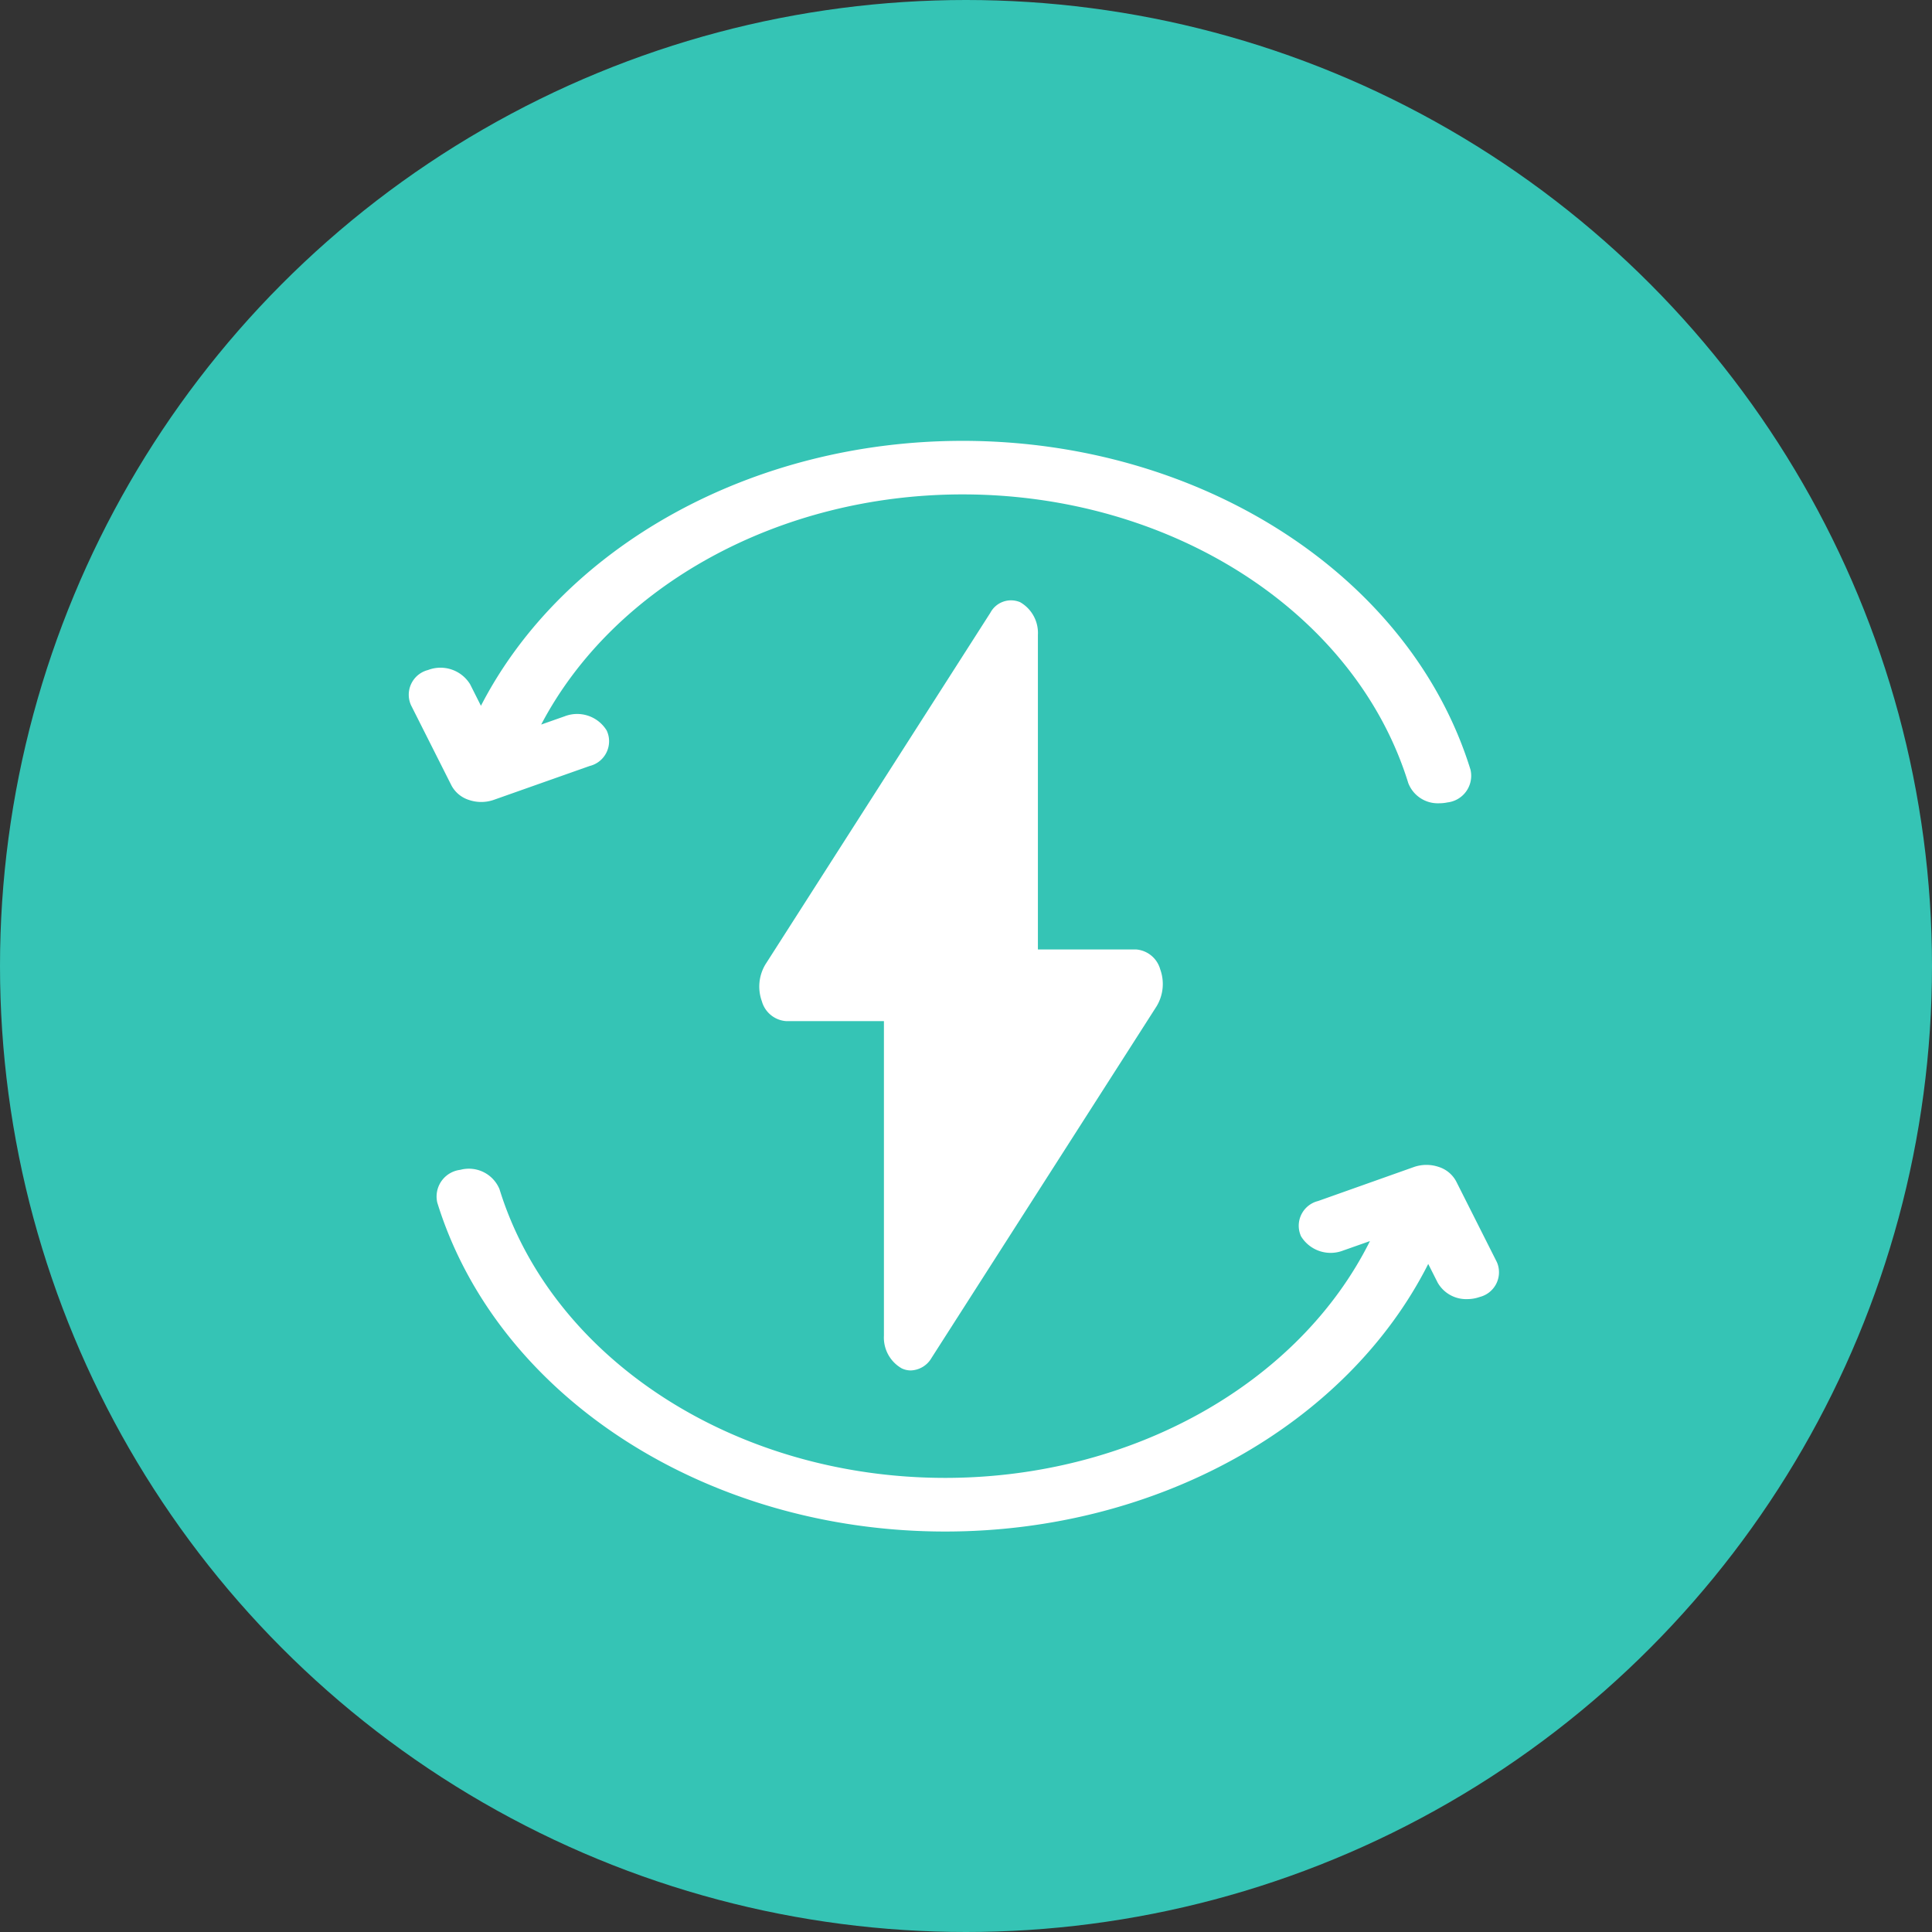
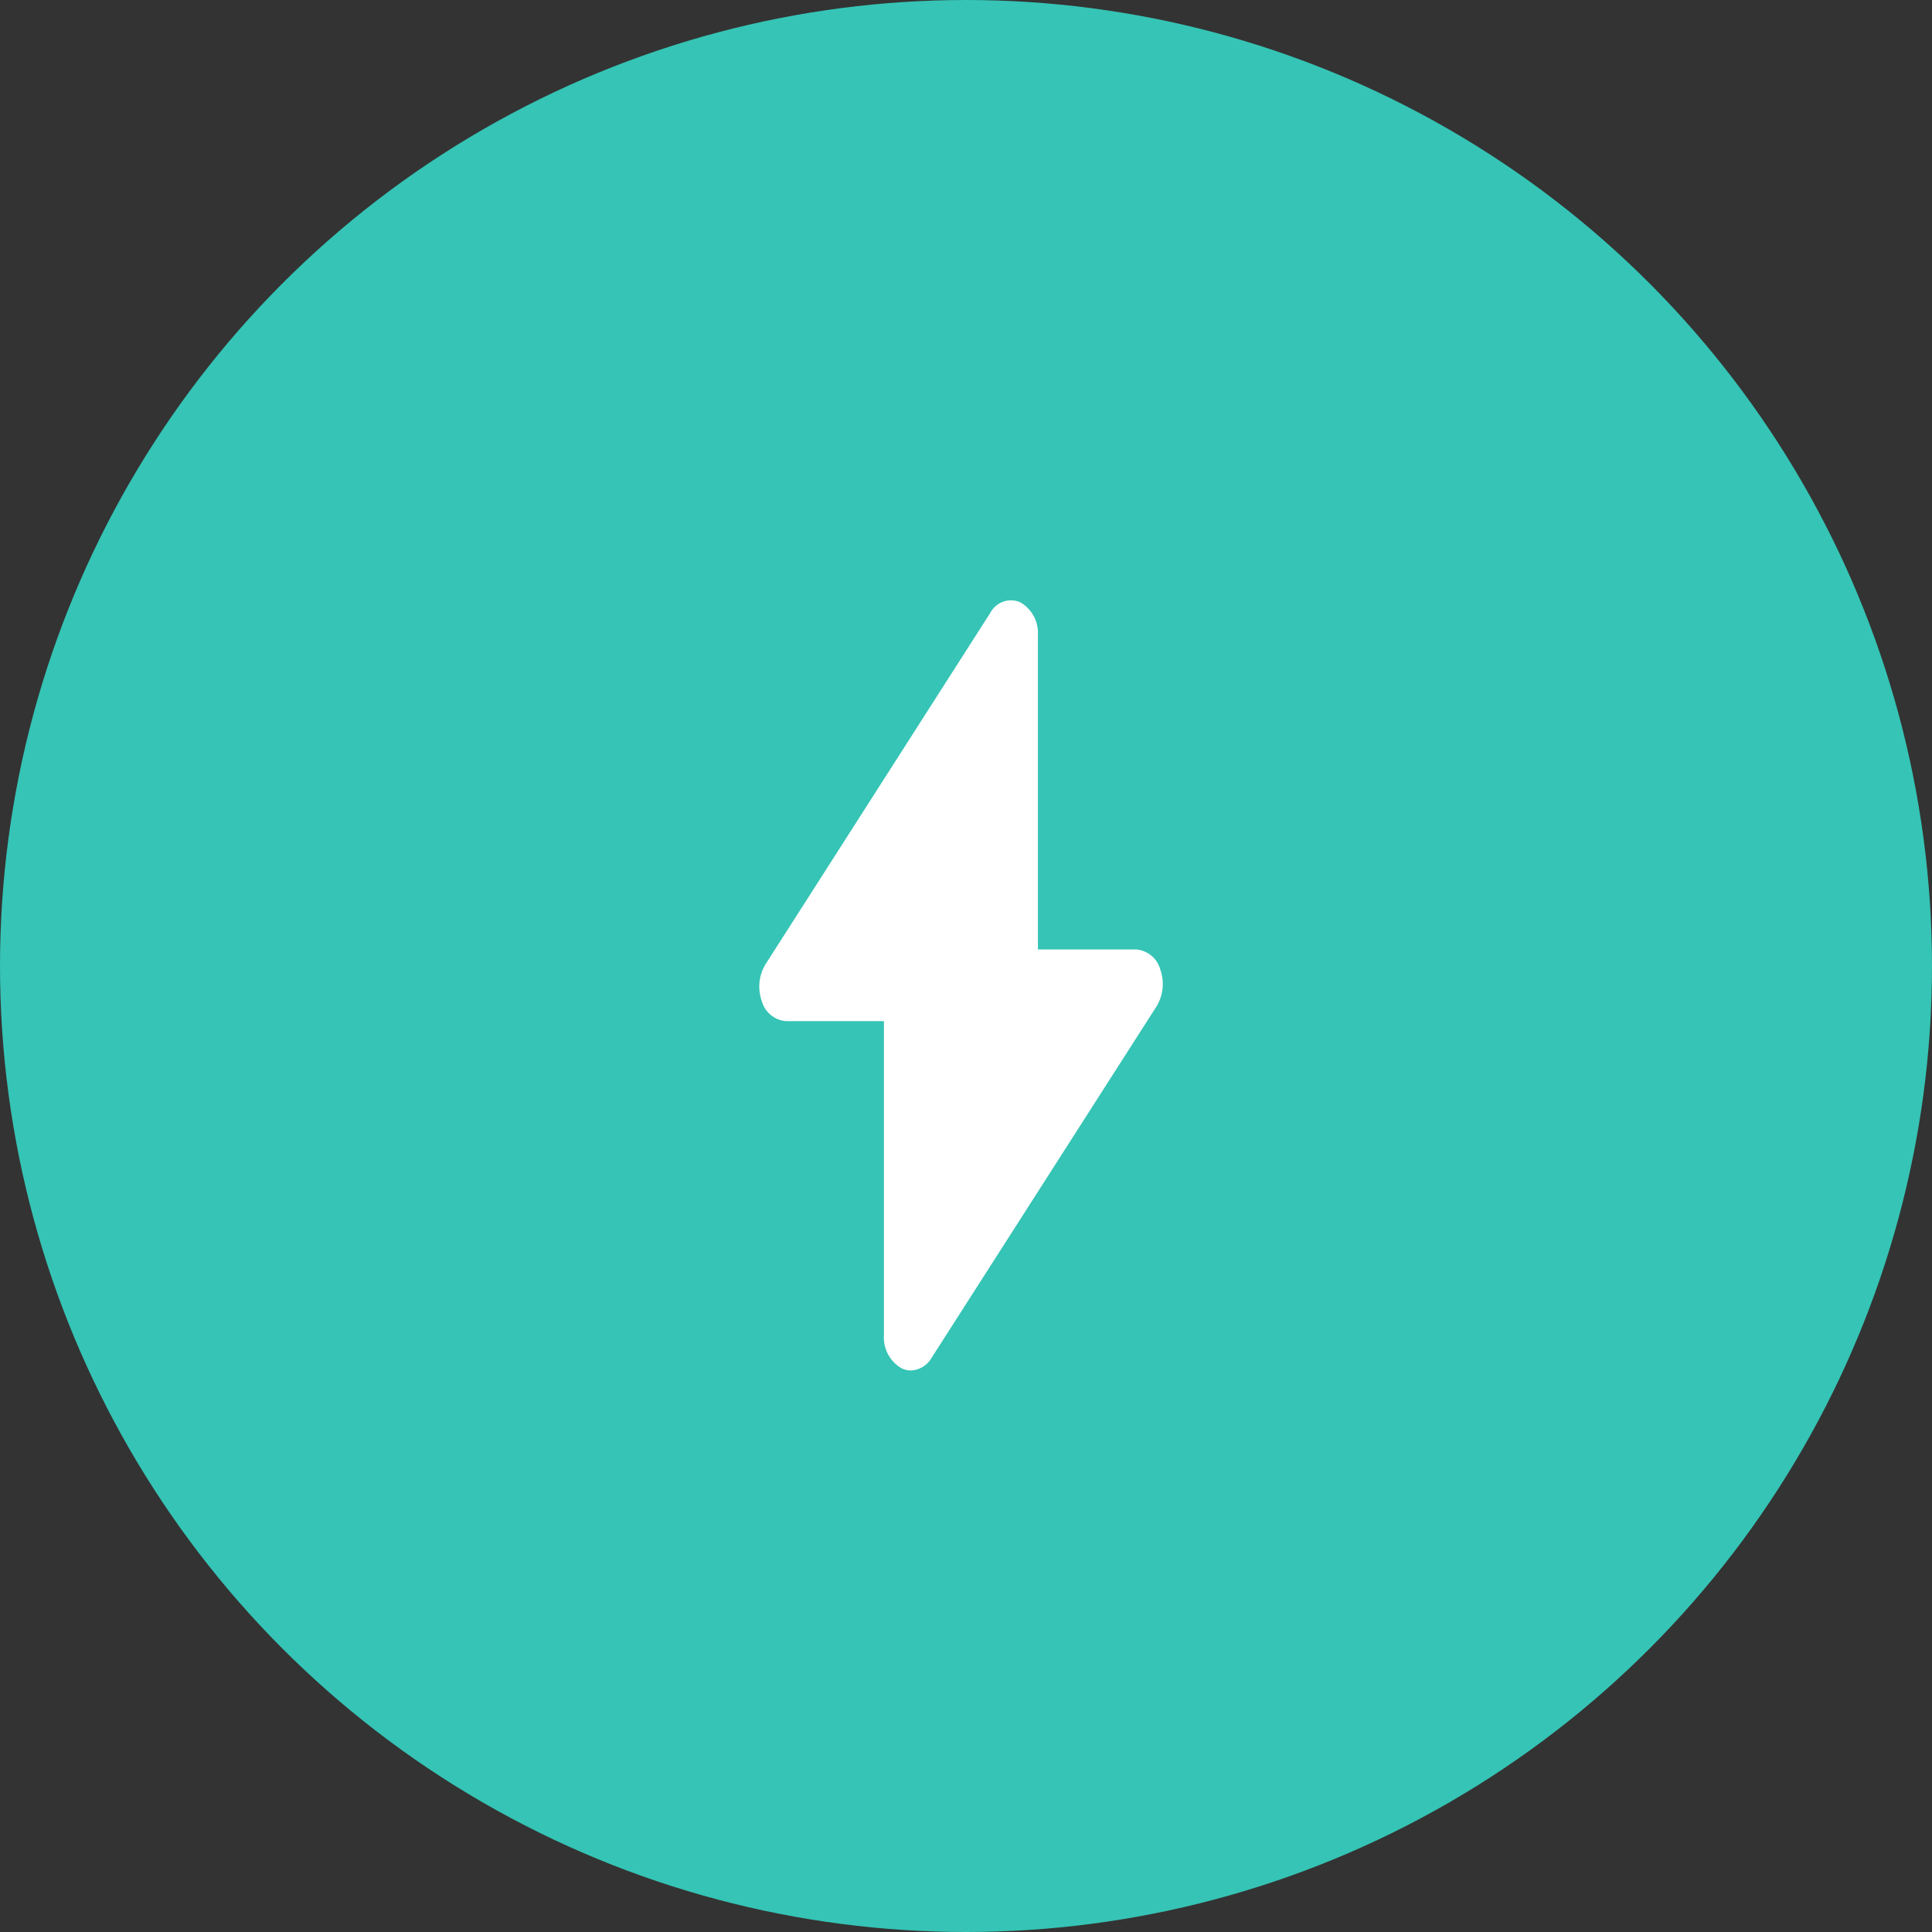
<svg xmlns="http://www.w3.org/2000/svg" width="60" height="60" viewBox="0 0 60 60">
  <rect x="0" y="0" width="60" height="60" fill="#333333" stroke="none" />
  <g id="Group_31848" data-name="Group 31848" transform="translate(-805 -5410)">
    <circle id="Ellipse_1898" data-name="Ellipse 1898" cx="30" cy="30" r="30" transform="translate(805 5410)" fill="#35c4b5" />
    <g id="energy" transform="translate(341.335 4409.608)">
-       <path id="Path_22" data-name="Path 22" d="M478.229,1025.235a1.182,1.182,0,0,0,.763,0l2.984-1.054a.791.791,0,0,0,.582-.957.874.874,0,0,0-.051-.144,1.075,1.075,0,0,0-1.305-.443l-.73.257c2.264-4.312,7.387-7.148,13.088-7.148,6.518,0,12.211,3.685,13.841,8.967a.982.982,0,0,0,.964.625,1.212,1.212,0,0,0,.252-.026.833.833,0,0,0,.716-1.015c-1.859-6.013-8.346-10.214-15.775-10.214-6.532,0-12.4,3.269-14.957,8.228l-.336-.668a1.079,1.079,0,0,0-1.307-.443.792.792,0,0,0-.575.96.838.838,0,0,0,.046.132l1.26,2.5A.935.935,0,0,0,478.229,1025.235Z" transform="translate(0)" fill="#fff" />
-       <path id="Path_23" data-name="Path 23" d="M509.775,1029.875l-1.26-2.5a.933.933,0,0,0-.542-.449,1.185,1.185,0,0,0-.763,0l-2.984,1.059a.791.791,0,0,0-.577.959.943.943,0,0,0,.047.135,1.077,1.077,0,0,0,1.307.444l.834-.294c-2.206,4.426-7.4,7.354-13.192,7.354-6.518,0-12.211-3.687-13.841-8.967a1.028,1.028,0,0,0-1.216-.6.835.835,0,0,0-.732.924.782.782,0,0,0,.016.093c1.859,6.017,8.346,10.216,15.775,10.216,6.569,0,12.466-3.3,15-8.31l.294.582a1.018,1.018,0,0,0,.92.51,1.163,1.163,0,0,0,.387-.067.791.791,0,0,0,.572-.962A.722.722,0,0,0,509.775,1029.875Z" transform="translate(0.373 9.706)" fill="#fff" />
      <path id="Path_24" data-name="Path 24" d="M486.973,1040.75a.655.655,0,0,0,.283.063.773.773,0,0,0,.642-.391l6.988-10.918a1.337,1.337,0,0,0,.113-1.147.846.846,0,0,0-.755-.618H491.2v-9.769a1.1,1.1,0,0,0-.551-1.015.726.726,0,0,0-.925.327L482.74,1028.2a1.337,1.337,0,0,0-.113,1.147.846.846,0,0,0,.755.618h3.036v9.769A1.1,1.1,0,0,0,486.973,1040.75Zm-1.824-12.937" transform="translate(4.698 2.139)" fill="#fff" />
    </g>
  </g>
</svg>